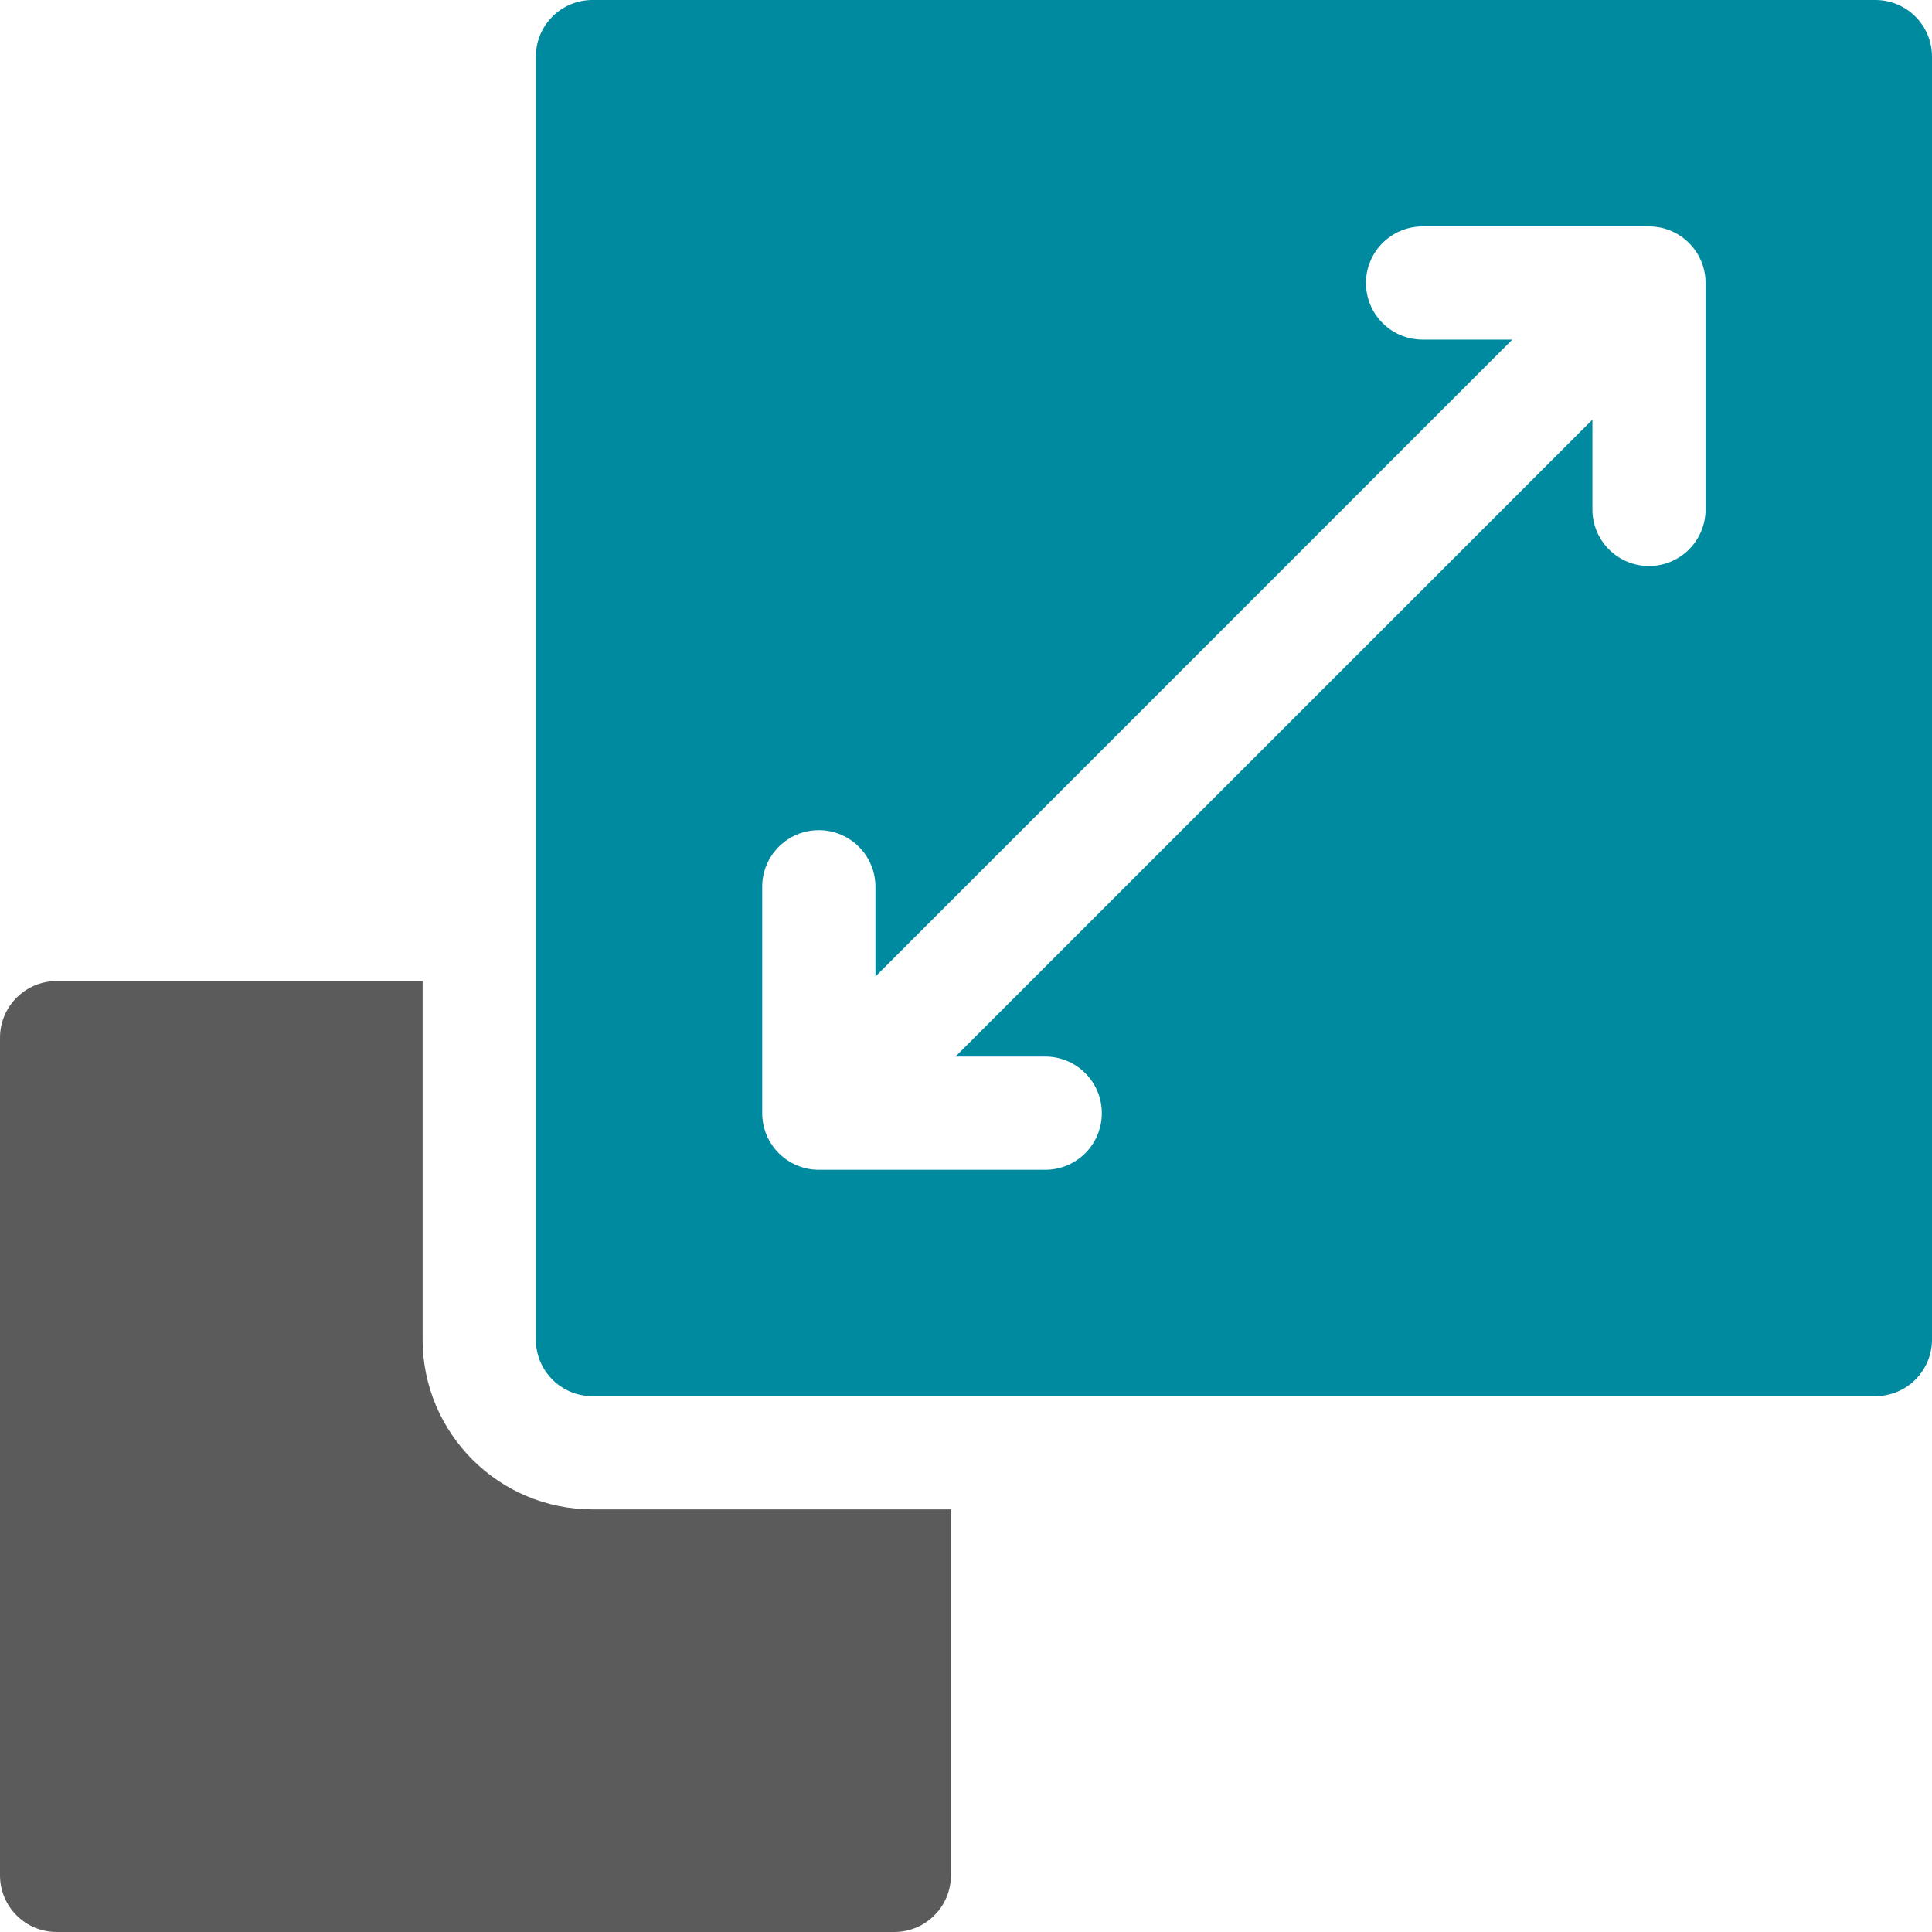
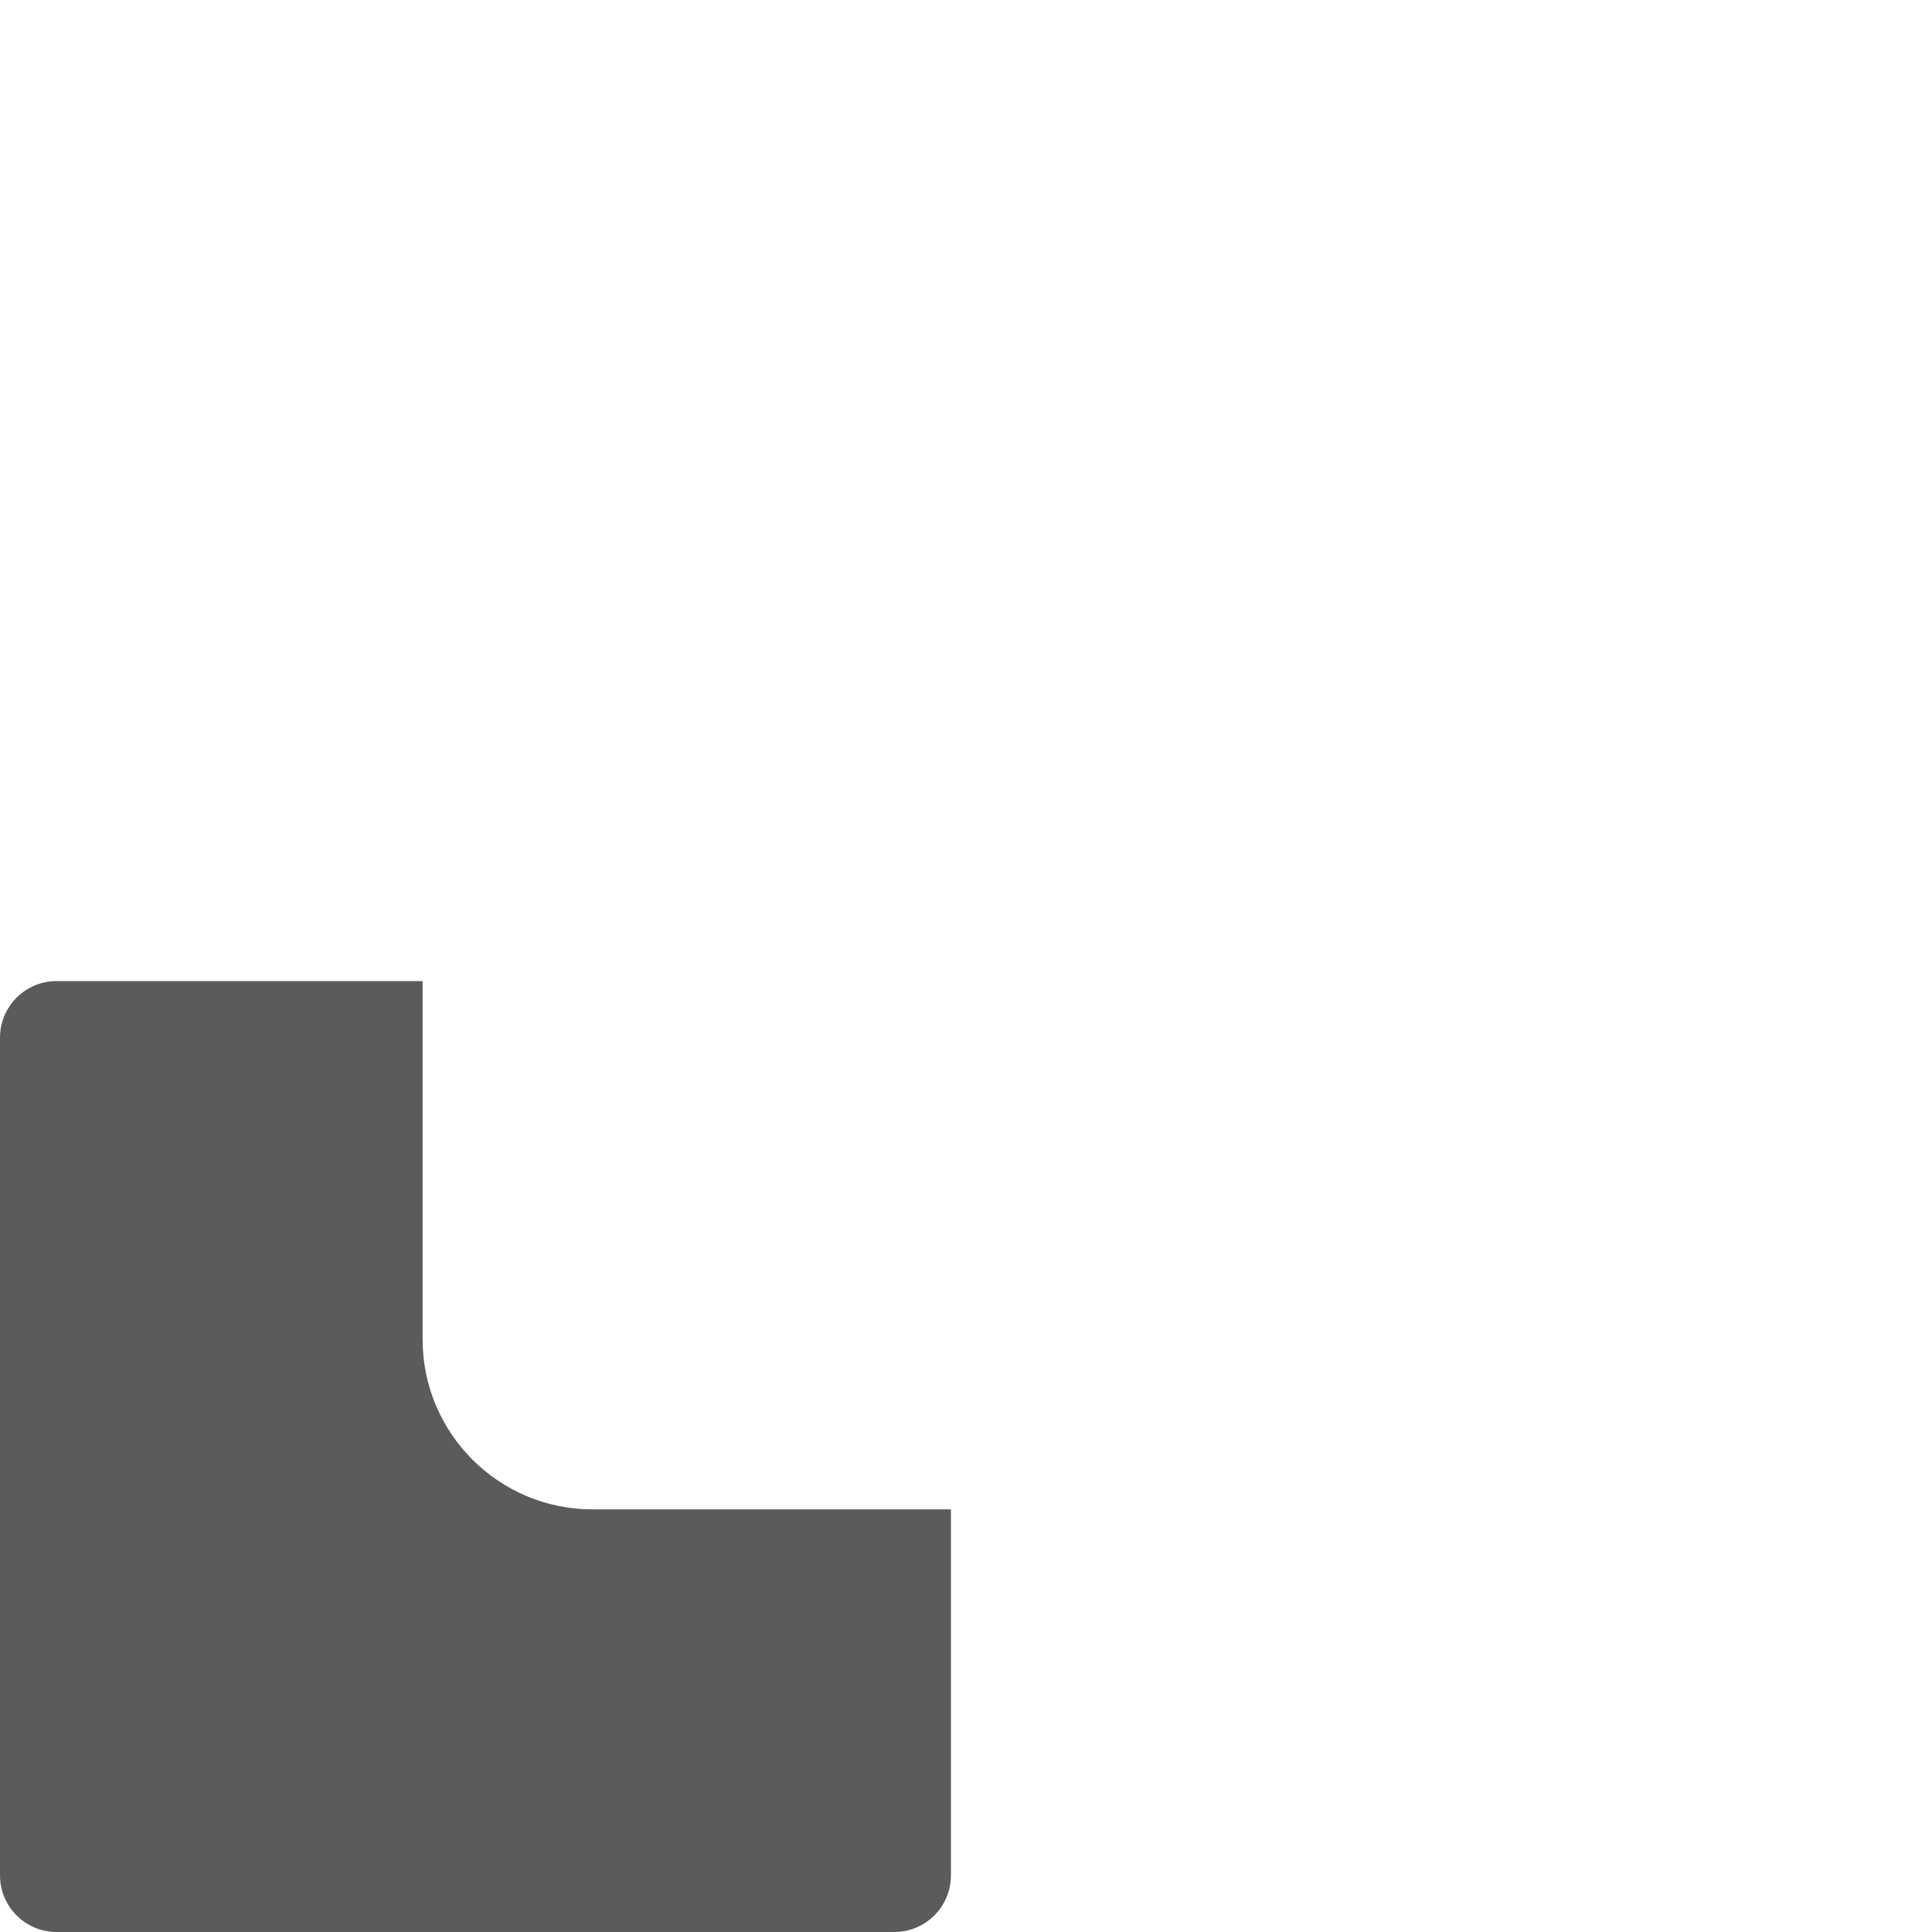
<svg xmlns="http://www.w3.org/2000/svg" width="40" height="40" viewBox="0 0 40 40" fill="none">
  <path d="M12.266 31.25C10.327 31.25 8.75 29.673 8.75 27.734V20.312H1.172C0.525 20.312 0 20.837 0 21.484V38.828C0 39.475 0.525 40 1.172 40H18.516C19.163 40 19.688 39.475 19.688 38.828V31.25H12.266Z" fill="#5B5B5B" />
-   <path d="M38.828 0H12.266C11.618 0 11.094 0.525 11.094 1.172V27.734C11.094 28.382 11.618 28.906 12.266 28.906H38.828C39.475 28.906 40 28.382 40 27.734V1.172C40 0.525 39.475 0 38.828 0ZM35.312 10.547C35.312 11.194 34.788 11.719 34.141 11.719C33.493 11.719 32.969 11.194 32.969 10.547V8.689L19.782 21.875H21.641C22.288 21.875 22.812 22.4 22.812 23.047C22.812 23.694 22.288 24.219 21.641 24.219H16.953C16.306 24.219 15.781 23.694 15.781 23.047V18.359C15.781 17.712 16.306 17.188 16.953 17.188C17.6 17.188 18.125 17.712 18.125 18.359V20.218L31.311 7.031H29.453C28.806 7.031 28.281 6.507 28.281 5.859C28.281 5.212 28.806 4.688 29.453 4.688H34.141C34.788 4.688 35.312 5.212 35.312 5.859V10.547Z" fill="#008A9F" />
</svg>